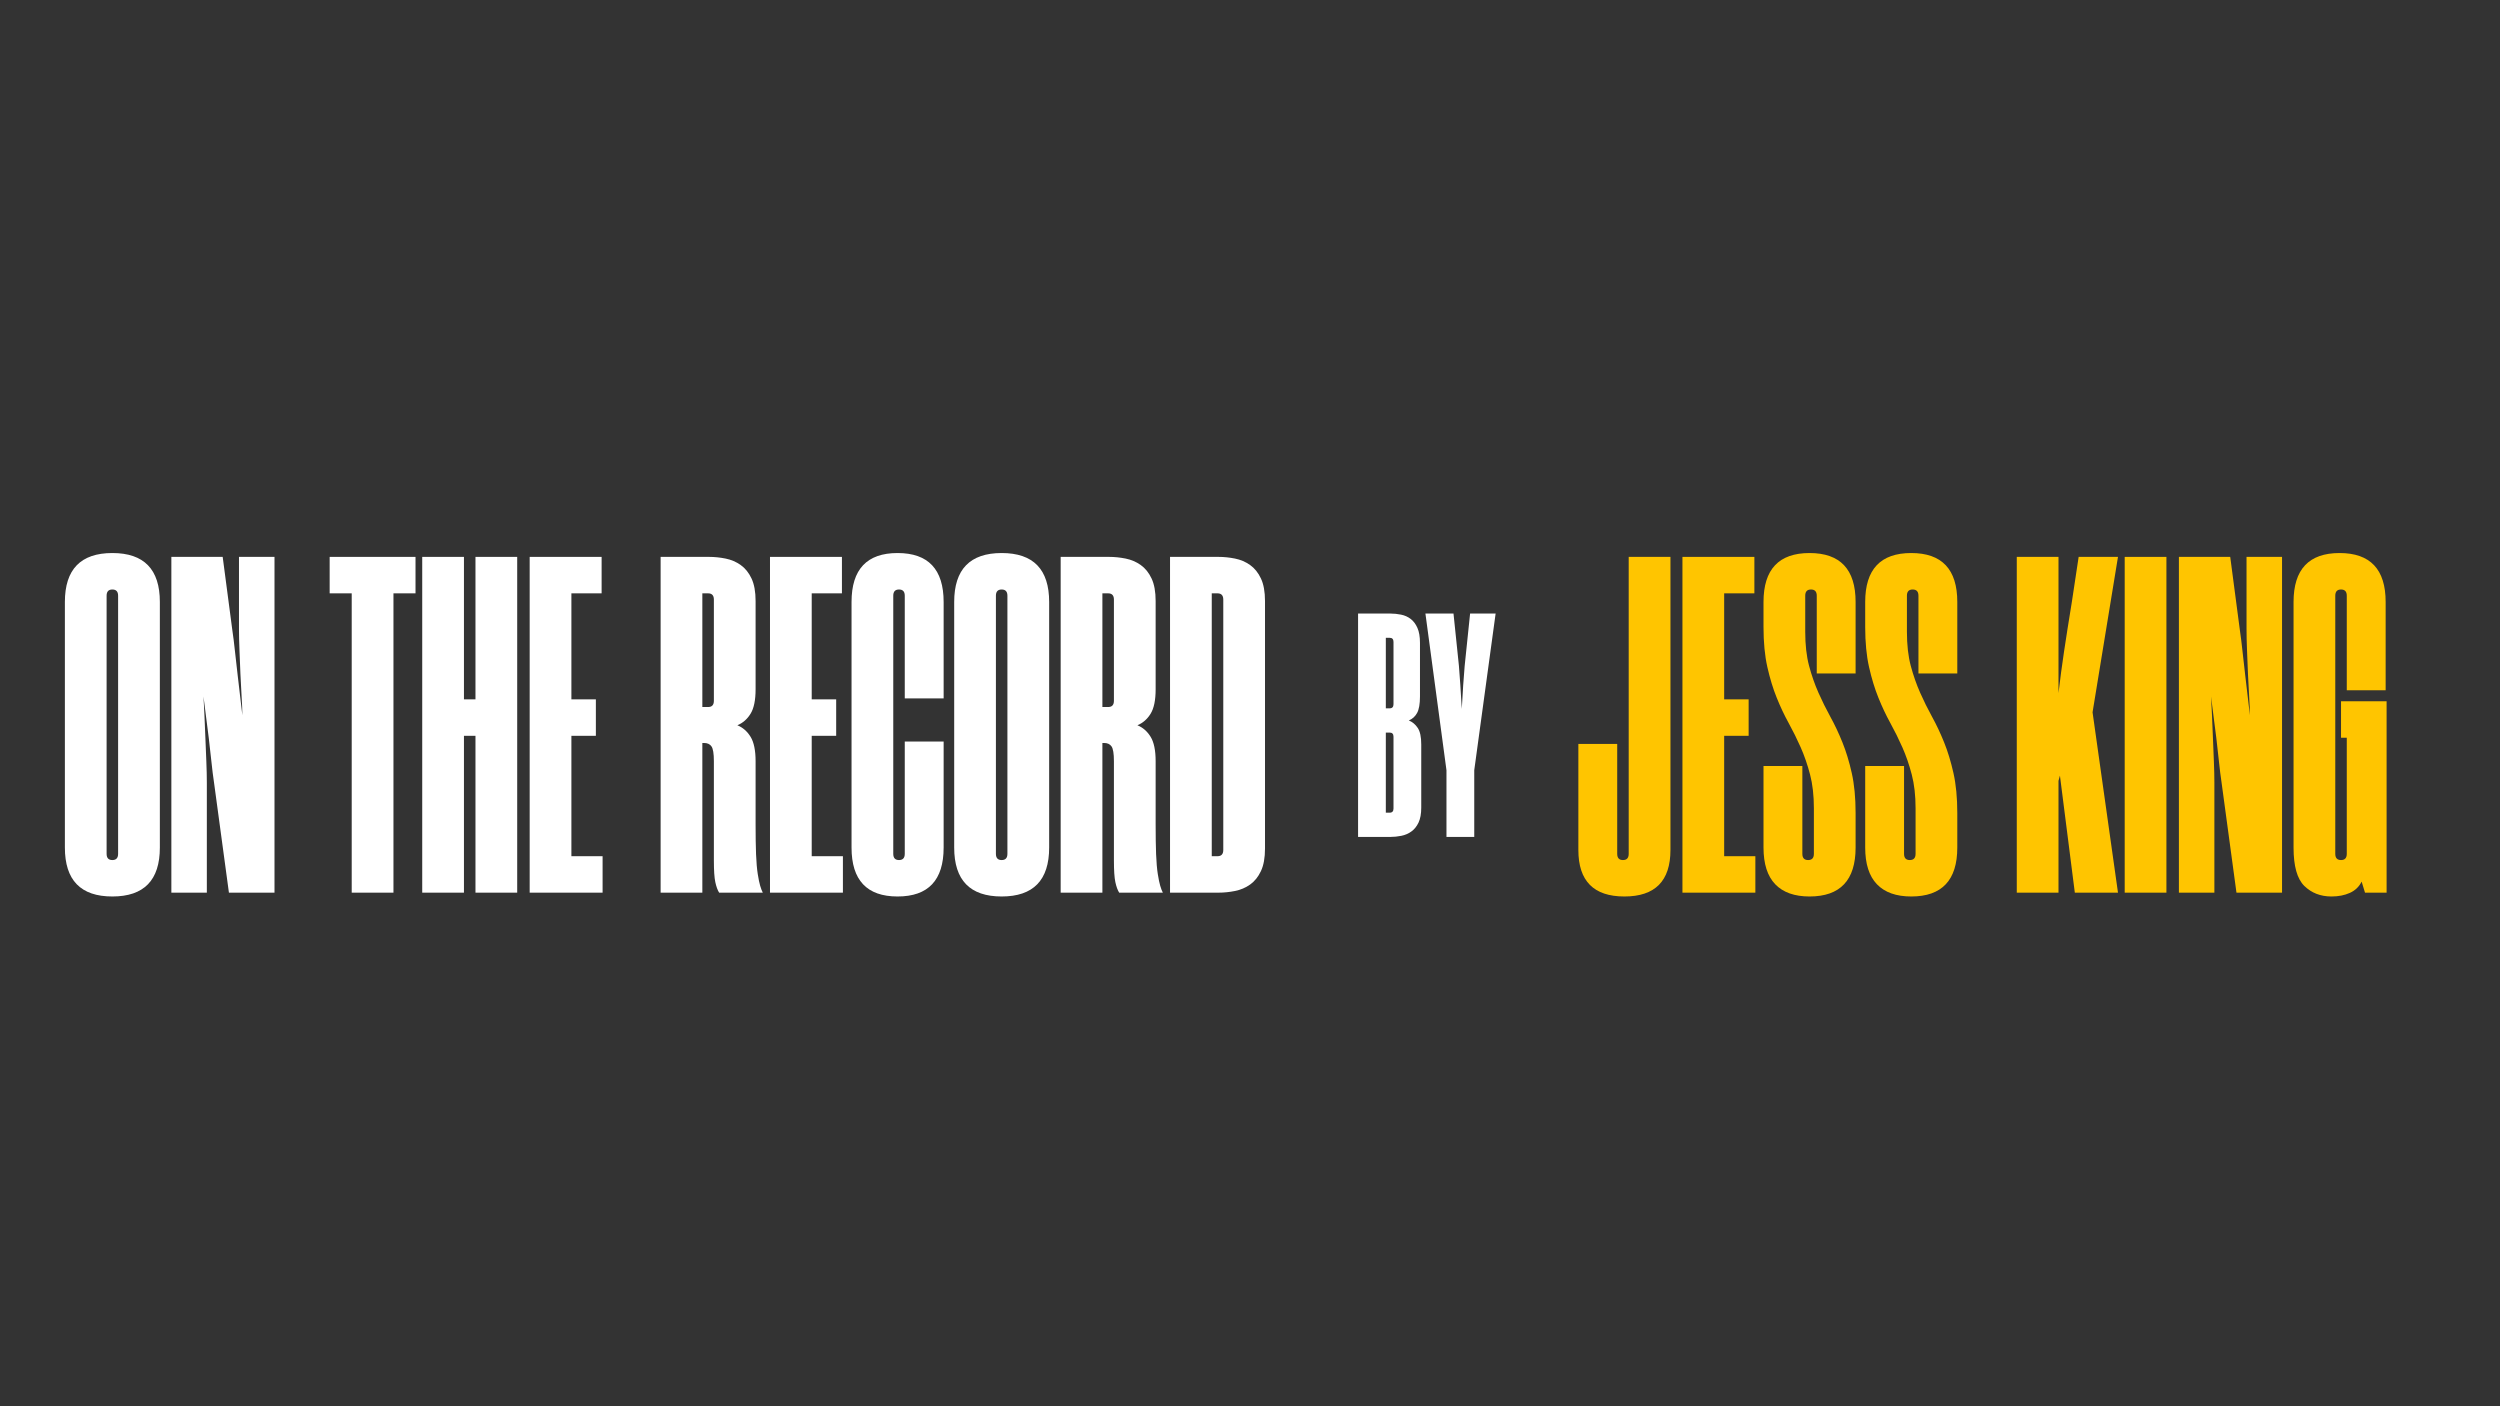
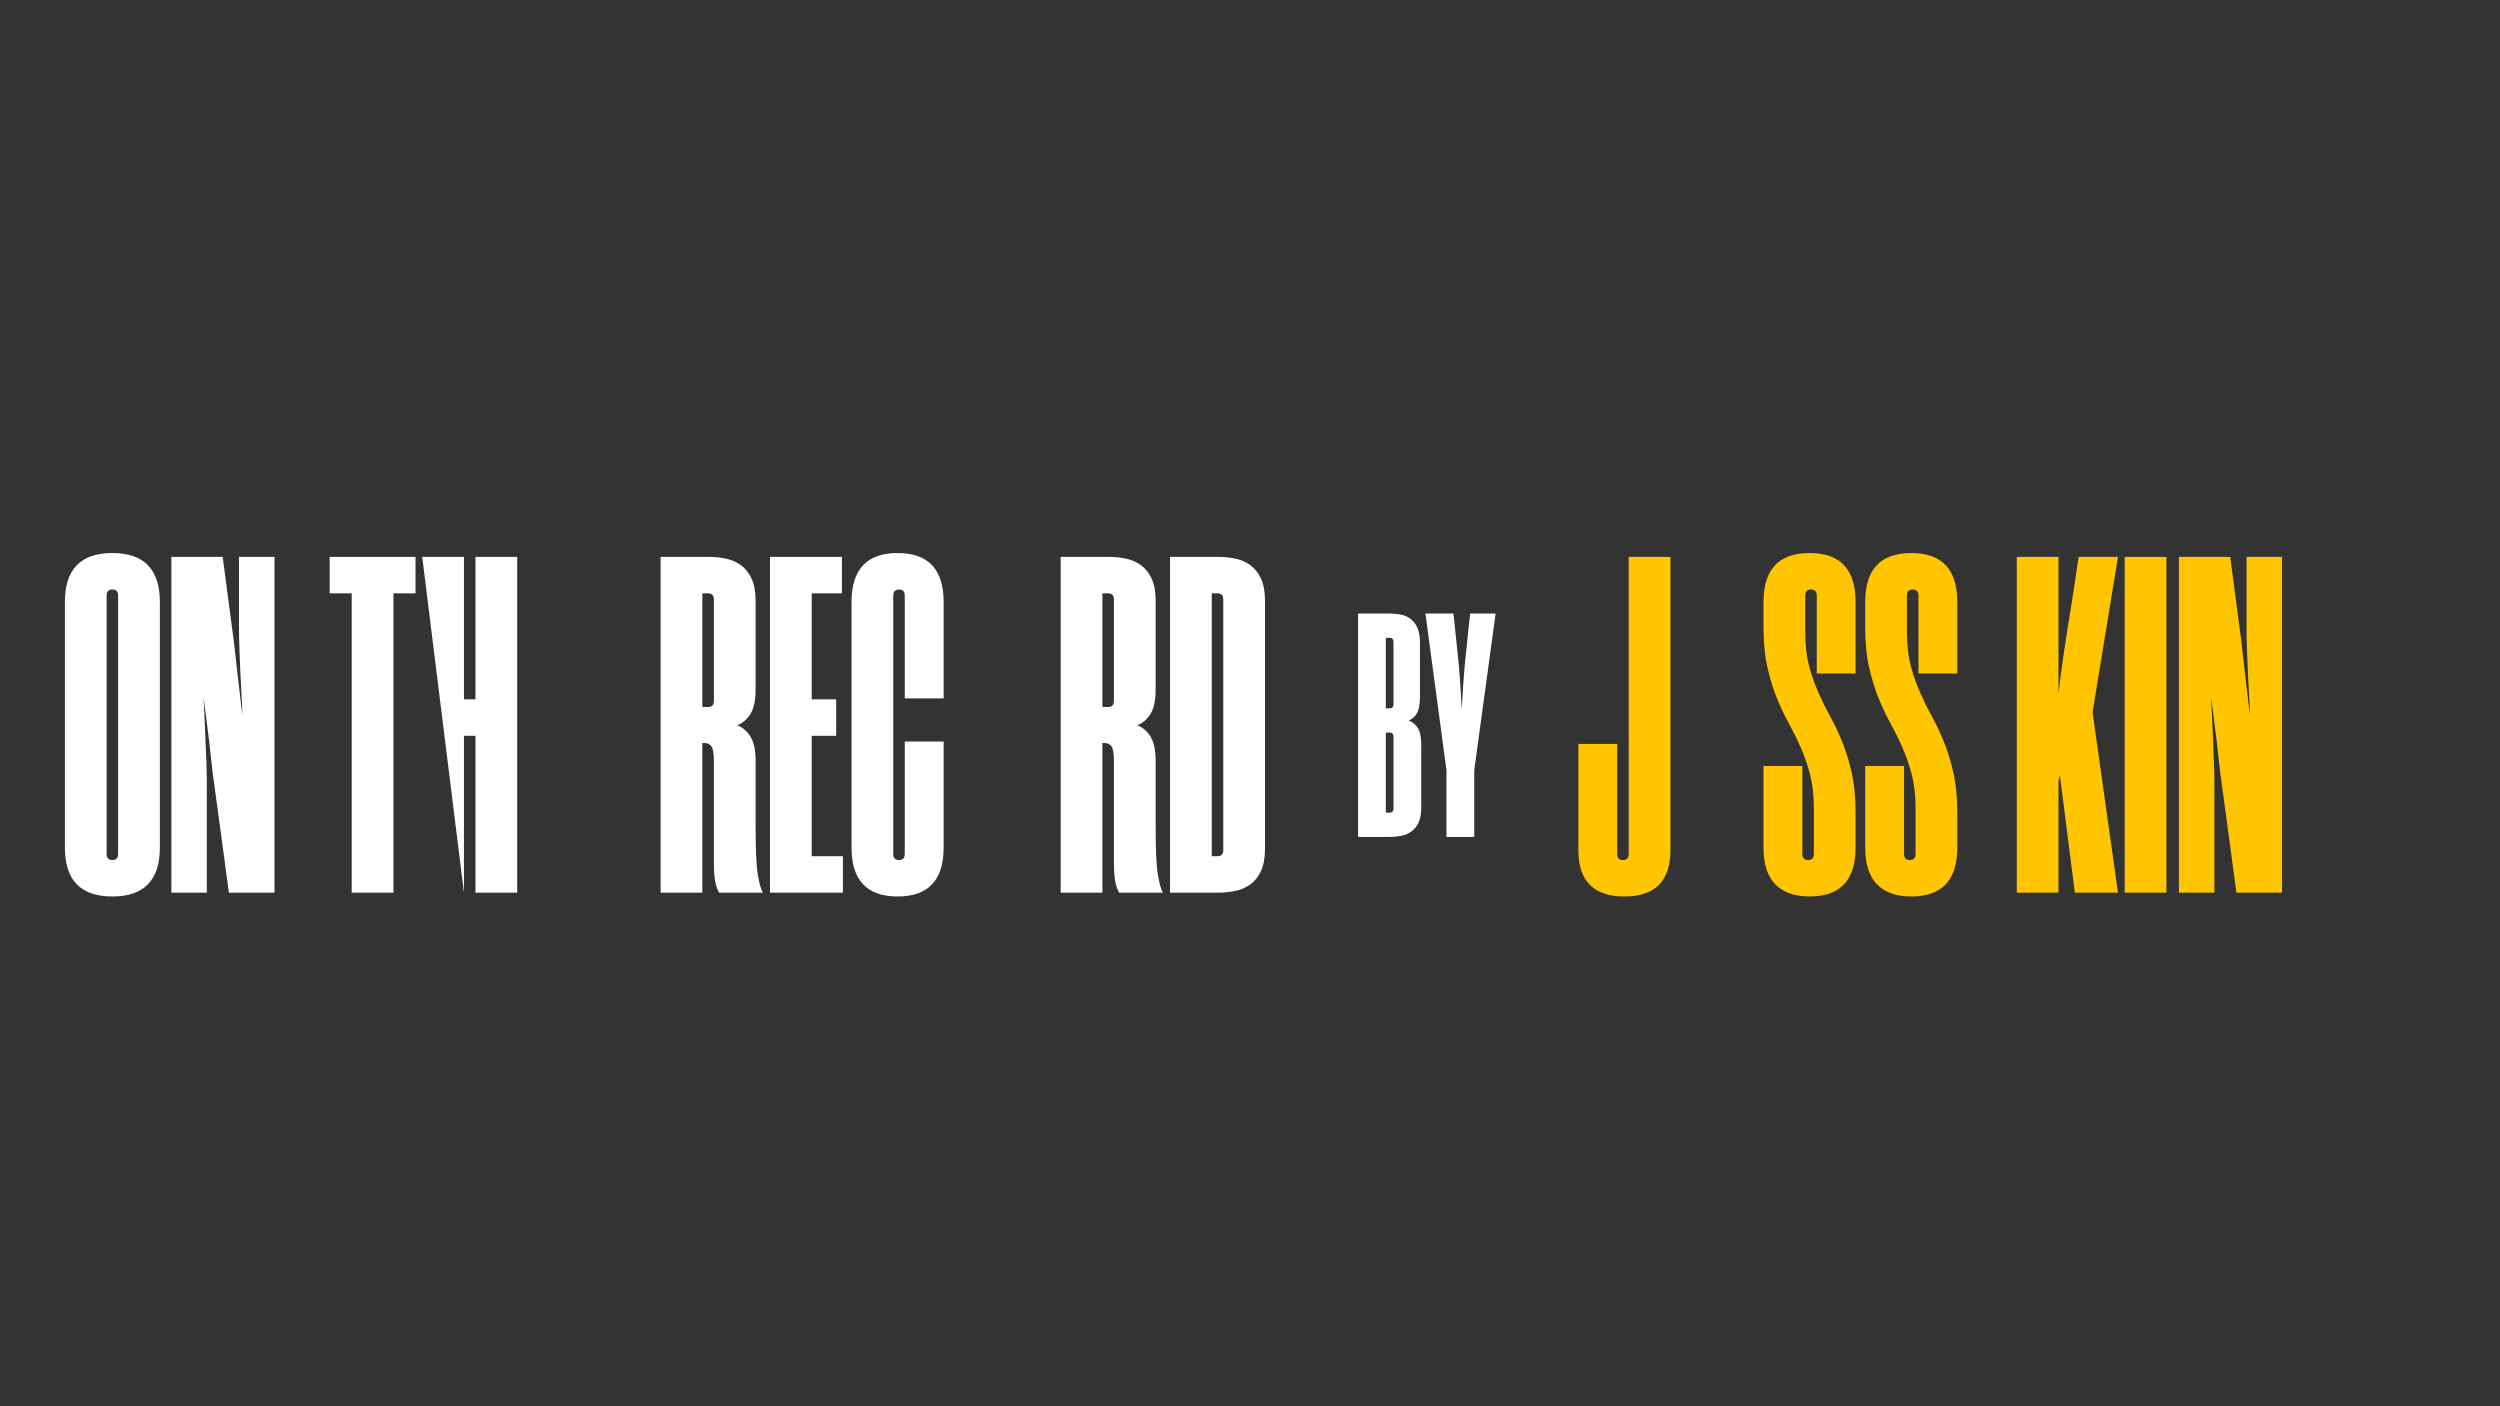
<svg xmlns="http://www.w3.org/2000/svg" width="1920" zoomAndPan="magnify" viewBox="0 0 1440 810" height="1080" preserveAspectRatio="xMidYMid meet" version="1.0">
  <rect x="0" y="0" width="1440" height="810" fill="#333333" stroke="none" />
  <defs>
    <g />
  </defs>
  <g fill="#ffffff" fill-opacity="1">
    <g transform="translate(34.326, 514.173)">
      <g>
        <path d="M 3.047 -167.438 C 3.047 -186.227 12.16 -195.625 30.391 -195.625 C 48.629 -195.625 57.75 -186.227 57.75 -167.438 L 57.75 -25.969 C 57.75 -7.188 48.629 2.203 30.391 2.203 C 12.16 2.203 3.047 -7.188 3.047 -25.969 Z M 27.078 -22.375 C 27.078 -19.977 28.18 -18.781 30.391 -18.781 C 32.598 -18.781 33.703 -19.977 33.703 -22.375 L 33.703 -171.031 C 33.703 -173.426 32.598 -174.625 30.391 -174.625 C 28.18 -174.625 27.078 -173.426 27.078 -171.031 Z M 27.078 -22.375 " />
      </g>
    </g>
  </g>
  <g fill="#ffffff" fill-opacity="1">
    <g transform="translate(95.109, 514.173)">
      <g>
        <path d="M 63 -193.406 L 63 0 L 36.75 0 L 28.188 -63.266 C 27.633 -66.953 27.125 -71.051 26.656 -75.562 C 26.195 -80.082 25.691 -84.598 25.141 -89.109 C 24.586 -93.617 24.035 -97.945 23.484 -102.094 C 22.93 -106.238 22.473 -109.875 22.109 -113 C 22.285 -109.875 22.469 -106.238 22.656 -102.094 C 22.844 -97.945 23.023 -93.57 23.203 -88.969 C 23.391 -84.363 23.57 -79.848 23.75 -75.422 C 23.938 -71.004 24.031 -66.953 24.031 -63.266 L 24.031 0 L 3.594 0 L 3.594 -193.406 L 33.156 -193.406 L 38.688 -151.406 C 39.238 -147.727 39.742 -143.676 40.203 -139.25 C 40.66 -134.832 41.164 -130.363 41.719 -125.844 C 42.27 -121.332 42.773 -117.004 43.234 -112.859 C 43.703 -108.723 44.117 -105.18 44.484 -102.234 C 44.484 -105.18 44.344 -108.723 44.062 -112.859 C 43.789 -117.004 43.562 -121.379 43.375 -125.984 C 43.195 -130.598 43.016 -135.16 42.828 -139.672 C 42.641 -144.18 42.547 -148.281 42.547 -151.969 L 42.547 -193.406 Z M 63 -193.406 " />
      </g>
    </g>
  </g>
  <g fill="#ffffff" fill-opacity="1">
    <g transform="translate(161.695, 514.173)">
      <g />
    </g>
  </g>
  <g fill="#ffffff" fill-opacity="1">
    <g transform="translate(189.601, 514.173)">
      <g>
        <path d="M 49.734 -172.406 L 37.031 -172.406 L 37.031 0 L 12.984 0 L 12.984 -172.406 L 0.281 -172.406 L 0.281 -193.406 L 49.734 -193.406 Z M 49.734 -172.406 " />
      </g>
    </g>
  </g>
  <g fill="#ffffff" fill-opacity="1">
    <g transform="translate(239.609, 514.173)">
      <g>
-         <path d="M 27.625 0 L 3.594 0 L 3.594 -193.406 L 27.625 -193.406 L 27.625 -111.344 L 34.266 -111.344 L 34.266 -193.406 L 58.297 -193.406 L 58.297 0 L 34.266 0 L 34.266 -90.344 L 27.625 -90.344 Z M 27.625 0 " />
+         <path d="M 27.625 0 L 3.594 -193.406 L 27.625 -193.406 L 27.625 -111.344 L 34.266 -111.344 L 34.266 -193.406 L 58.297 -193.406 L 58.297 0 L 34.266 0 L 34.266 -90.344 L 27.625 -90.344 Z M 27.625 0 " />
      </g>
    </g>
  </g>
  <g fill="#ffffff" fill-opacity="1">
    <g transform="translate(301.498, 514.173)">
      <g>
-         <path d="M 27.625 -21 L 45.594 -21 L 45.594 0 L 3.594 0 L 3.594 -193.406 L 45.031 -193.406 L 45.031 -172.406 L 27.625 -172.406 L 27.625 -111.344 L 41.719 -111.344 L 41.719 -90.344 L 27.625 -90.344 Z M 27.625 -21 " />
-       </g>
+         </g>
    </g>
  </g>
  <g fill="#ffffff" fill-opacity="1">
    <g transform="translate(349.02, 514.173)">
      <g />
    </g>
  </g>
  <g fill="#ffffff" fill-opacity="1">
    <g transform="translate(376.925, 514.173)">
      <g>
        <path d="M 27.625 -86.203 L 27.625 0 L 3.594 0 L 3.594 -193.406 L 31.5 -193.406 C 34.625 -193.406 37.797 -193.082 41.016 -192.438 C 44.242 -191.789 47.148 -190.547 49.734 -188.703 C 52.316 -186.867 54.391 -184.289 55.953 -180.969 C 57.516 -177.656 58.297 -173.328 58.297 -167.984 L 58.297 -117.156 C 58.297 -110.883 57.328 -106.18 55.391 -103.047 C 53.461 -99.922 50.93 -97.711 47.797 -96.422 C 50.93 -95.141 53.461 -92.93 55.391 -89.797 C 57.328 -86.66 58.297 -81.961 58.297 -75.703 L 58.297 -39.516 C 58.297 -32.516 58.383 -26.711 58.562 -22.109 C 58.75 -17.504 59.07 -13.727 59.531 -10.781 C 60 -7.832 60.461 -5.57 60.922 -4 C 61.379 -2.438 61.883 -1.102 62.438 0 L 37.297 0 C 36.379 -1.469 35.645 -3.492 35.094 -6.078 C 34.539 -8.66 34.266 -12.805 34.266 -18.516 L 34.266 -75.703 C 34.266 -80.129 33.801 -82.984 32.875 -84.266 C 31.957 -85.555 30.578 -86.203 28.734 -86.203 Z M 30.938 -106.922 C 33.156 -106.922 34.266 -108.117 34.266 -110.516 L 34.266 -168.812 C 34.266 -171.207 33.156 -172.406 30.938 -172.406 L 27.625 -172.406 L 27.625 -106.922 Z M 30.938 -106.922 " />
      </g>
    </g>
  </g>
  <g fill="#ffffff" fill-opacity="1">
    <g transform="translate(439.919, 514.173)">
      <g>
        <path d="M 27.625 -21 L 45.594 -21 L 45.594 0 L 3.594 0 L 3.594 -193.406 L 45.031 -193.406 L 45.031 -172.406 L 27.625 -172.406 L 27.625 -111.344 L 41.719 -111.344 L 41.719 -90.344 L 27.625 -90.344 Z M 27.625 -21 " />
      </g>
    </g>
  </g>
  <g fill="#ffffff" fill-opacity="1">
    <g transform="translate(487.441, 514.173)">
      <g>
        <path d="M 27.078 -22.375 C 27.078 -19.977 28.18 -18.781 30.391 -18.781 C 32.598 -18.781 33.703 -19.977 33.703 -22.375 L 33.703 -87.031 L 56.094 -87.031 L 56.094 -25.969 C 56.094 -7.188 47.25 2.203 29.562 2.203 C 11.883 2.203 3.047 -7.188 3.047 -25.969 L 3.047 -167.438 C 3.047 -186.227 11.883 -195.625 29.562 -195.625 C 47.25 -195.625 56.094 -186.227 56.094 -167.438 L 56.094 -111.906 L 33.703 -111.906 L 33.703 -171.031 C 33.703 -173.426 32.598 -174.625 30.391 -174.625 C 28.18 -174.625 27.078 -173.426 27.078 -171.031 Z M 27.078 -22.375 " />
      </g>
    </g>
  </g>
  <g fill="#ffffff" fill-opacity="1">
    <g transform="translate(546.567, 514.173)">
      <g>
-         <path d="M 3.047 -167.438 C 3.047 -186.227 12.16 -195.625 30.391 -195.625 C 48.629 -195.625 57.75 -186.227 57.75 -167.438 L 57.75 -25.969 C 57.75 -7.188 48.629 2.203 30.391 2.203 C 12.16 2.203 3.047 -7.188 3.047 -25.969 Z M 27.078 -22.375 C 27.078 -19.977 28.18 -18.781 30.391 -18.781 C 32.598 -18.781 33.703 -19.977 33.703 -22.375 L 33.703 -171.031 C 33.703 -173.426 32.598 -174.625 30.391 -174.625 C 28.18 -174.625 27.078 -173.426 27.078 -171.031 Z M 27.078 -22.375 " />
-       </g>
+         </g>
    </g>
  </g>
  <g fill="#ffffff" fill-opacity="1">
    <g transform="translate(607.351, 514.173)">
      <g>
        <path d="M 27.625 -86.203 L 27.625 0 L 3.594 0 L 3.594 -193.406 L 31.5 -193.406 C 34.625 -193.406 37.797 -193.082 41.016 -192.438 C 44.242 -191.789 47.148 -190.547 49.734 -188.703 C 52.316 -186.867 54.391 -184.289 55.953 -180.969 C 57.516 -177.656 58.297 -173.328 58.297 -167.984 L 58.297 -117.156 C 58.297 -110.883 57.328 -106.18 55.391 -103.047 C 53.461 -99.922 50.93 -97.711 47.797 -96.422 C 50.93 -95.141 53.461 -92.93 55.391 -89.797 C 57.328 -86.66 58.297 -81.961 58.297 -75.703 L 58.297 -39.516 C 58.297 -32.516 58.383 -26.711 58.562 -22.109 C 58.75 -17.504 59.07 -13.727 59.531 -10.781 C 60 -7.832 60.461 -5.57 60.922 -4 C 61.379 -2.438 61.883 -1.102 62.438 0 L 37.297 0 C 36.379 -1.469 35.645 -3.492 35.094 -6.078 C 34.539 -8.66 34.266 -12.805 34.266 -18.516 L 34.266 -75.703 C 34.266 -80.129 33.801 -82.984 32.875 -84.266 C 31.957 -85.555 30.578 -86.203 28.734 -86.203 Z M 30.938 -106.922 C 33.156 -106.922 34.266 -108.117 34.266 -110.516 L 34.266 -168.812 C 34.266 -171.207 33.156 -172.406 30.938 -172.406 L 27.625 -172.406 L 27.625 -106.922 Z M 30.938 -106.922 " />
      </g>
    </g>
  </g>
  <g fill="#ffffff" fill-opacity="1">
    <g transform="translate(670.345, 514.173)">
      <g>
        <path d="M 3.594 -193.406 L 31.5 -193.406 C 34.625 -193.406 37.797 -193.082 41.016 -192.438 C 44.242 -191.789 47.148 -190.547 49.734 -188.703 C 52.316 -186.867 54.391 -184.289 55.953 -180.969 C 57.516 -177.656 58.297 -173.328 58.297 -167.984 L 58.297 -25.422 C 58.297 -20.078 57.516 -15.742 55.953 -12.422 C 54.391 -9.109 52.316 -6.531 49.734 -4.688 C 47.148 -2.852 44.242 -1.613 41.016 -0.969 C 37.797 -0.32 34.625 0 31.5 0 L 3.594 0 Z M 27.625 -172.406 L 27.625 -21 L 30.938 -21 C 33.156 -21 34.266 -22.195 34.266 -24.594 L 34.266 -168.812 C 34.266 -171.207 33.156 -172.406 30.938 -172.406 Z M 27.625 -172.406 " />
      </g>
    </g>
  </g>
  <g fill="#ffffff" fill-opacity="1">
    <g transform="translate(731.729, 514.173)">
      <g />
    </g>
  </g>
  <g fill="#ffc500" fill-opacity="1">
    <g transform="translate(908.025, 514.173)">
      <g>
        <path d="M 54.156 -24.594 C 54.156 -6.727 45.312 2.203 27.625 2.203 C 9.945 2.203 1.109 -6.727 1.109 -24.594 L 1.109 -85.656 L 23.484 -85.656 L 23.484 -22.375 C 23.484 -19.977 24.586 -18.781 26.797 -18.781 C 29.004 -18.781 30.109 -19.977 30.109 -22.375 L 30.109 -193.406 L 54.156 -193.406 Z M 54.156 -24.594 " />
      </g>
    </g>
  </g>
  <g fill="#ffc500" fill-opacity="1">
    <g transform="translate(965.493, 514.173)">
      <g>
-         <path d="M 27.625 -21 L 45.594 -21 L 45.594 0 L 3.594 0 L 3.594 -193.406 L 45.031 -193.406 L 45.031 -172.406 L 27.625 -172.406 L 27.625 -111.344 L 41.719 -111.344 L 41.719 -90.344 L 27.625 -90.344 Z M 27.625 -21 " />
-       </g>
+         </g>
    </g>
  </g>
  <g fill="#ffc500" fill-opacity="1">
    <g transform="translate(1013.015, 514.173)">
      <g>
        <path d="M 25.141 -22.375 C 25.141 -19.977 26.242 -18.781 28.453 -18.781 C 30.672 -18.781 31.781 -19.977 31.781 -22.375 L 31.781 -48.625 C 31.781 -56 31.039 -62.492 29.562 -68.109 C 28.094 -73.723 26.297 -78.926 24.172 -83.719 C 22.055 -88.508 19.754 -93.16 17.266 -97.672 C 14.773 -102.18 12.473 -107.062 10.359 -112.312 C 8.242 -117.562 6.445 -123.457 4.969 -130 C 3.5 -136.539 2.766 -144.227 2.766 -153.062 L 2.766 -167.438 C 2.766 -186.227 11.602 -195.625 29.281 -195.625 C 46.969 -195.625 55.812 -186.227 55.812 -167.438 L 55.812 -126.266 L 33.438 -126.266 L 33.438 -171.031 C 33.438 -173.426 32.328 -174.625 30.109 -174.625 C 27.898 -174.625 26.797 -173.426 26.797 -171.031 L 26.797 -150.312 C 26.797 -142.758 27.531 -136.219 29 -130.688 C 30.477 -125.164 32.273 -120.008 34.391 -115.219 C 36.516 -110.426 38.816 -105.773 41.297 -101.266 C 43.785 -96.754 46.086 -91.875 48.203 -86.625 C 50.328 -81.375 52.125 -75.477 53.594 -68.938 C 55.07 -62.395 55.812 -54.703 55.812 -45.859 L 55.812 -25.969 C 55.812 -7.188 46.969 2.203 29.281 2.203 C 20.625 2.203 14.039 -0.141 9.531 -4.828 C 5.02 -9.523 2.766 -16.57 2.766 -25.969 L 2.766 -72.938 L 25.141 -72.938 Z M 25.141 -22.375 " />
      </g>
    </g>
  </g>
  <g fill="#ffc500" fill-opacity="1">
    <g transform="translate(1071.589, 514.173)">
      <g>
        <path d="M 25.141 -22.375 C 25.141 -19.977 26.242 -18.781 28.453 -18.781 C 30.672 -18.781 31.781 -19.977 31.781 -22.375 L 31.781 -48.625 C 31.781 -56 31.039 -62.492 29.562 -68.109 C 28.094 -73.723 26.297 -78.926 24.172 -83.719 C 22.055 -88.508 19.754 -93.16 17.266 -97.672 C 14.773 -102.18 12.473 -107.062 10.359 -112.312 C 8.242 -117.562 6.445 -123.457 4.969 -130 C 3.5 -136.539 2.766 -144.227 2.766 -153.062 L 2.766 -167.438 C 2.766 -186.227 11.602 -195.625 29.281 -195.625 C 46.969 -195.625 55.812 -186.227 55.812 -167.438 L 55.812 -126.266 L 33.438 -126.266 L 33.438 -171.031 C 33.438 -173.426 32.328 -174.625 30.109 -174.625 C 27.898 -174.625 26.797 -173.426 26.797 -171.031 L 26.797 -150.312 C 26.797 -142.758 27.531 -136.219 29 -130.688 C 30.477 -125.164 32.273 -120.008 34.391 -115.219 C 36.516 -110.426 38.816 -105.773 41.297 -101.266 C 43.785 -96.754 46.086 -91.875 48.203 -86.625 C 50.328 -81.375 52.125 -75.477 53.594 -68.938 C 55.07 -62.395 55.812 -54.703 55.812 -45.859 L 55.812 -25.969 C 55.812 -7.188 46.969 2.203 29.281 2.203 C 20.625 2.203 14.039 -0.141 9.531 -4.828 C 5.02 -9.523 2.766 -16.57 2.766 -25.969 L 2.766 -72.938 L 25.141 -72.938 Z M 25.141 -22.375 " />
      </g>
    </g>
  </g>
  <g fill="#ffc500" fill-opacity="1">
    <g transform="translate(1130.162, 514.173)">
      <g />
    </g>
  </g>
  <g fill="#ffc500" fill-opacity="1">
    <g transform="translate(1158.067, 514.173)">
      <g>
        <path d="M 27.625 -114.938 C 28.551 -122.852 29.613 -130.816 30.812 -138.828 C 32.008 -146.848 33.523 -156.477 35.359 -167.719 L 39.234 -193.406 L 61.891 -193.406 L 47.25 -103.891 L 61.891 0 L 37.031 0 L 28.453 -67.422 L 27.625 -64.375 L 27.625 0 L 3.594 0 L 3.594 -193.406 L 27.625 -193.406 Z M 27.625 -114.938 " />
      </g>
    </g>
  </g>
  <g fill="#ffc500" fill-opacity="1">
    <g transform="translate(1220.233, 514.173)">
      <g>
        <path d="M 3.594 -193.406 L 27.625 -193.406 L 27.625 0 L 3.594 0 Z M 3.594 -193.406 " />
      </g>
    </g>
  </g>
  <g fill="#ffc500" fill-opacity="1">
    <g transform="translate(1251.454, 514.173)">
      <g>
        <path d="M 63 -193.406 L 63 0 L 36.75 0 L 28.188 -63.266 C 27.633 -66.953 27.125 -71.051 26.656 -75.562 C 26.195 -80.082 25.691 -84.598 25.141 -89.109 C 24.586 -93.617 24.035 -97.945 23.484 -102.094 C 22.93 -106.238 22.473 -109.875 22.109 -113 C 22.285 -109.875 22.469 -106.238 22.656 -102.094 C 22.844 -97.945 23.023 -93.57 23.203 -88.969 C 23.391 -84.363 23.57 -79.848 23.75 -75.422 C 23.938 -71.004 24.031 -66.953 24.031 -63.266 L 24.031 0 L 3.594 0 L 3.594 -193.406 L 33.156 -193.406 L 38.688 -151.406 C 39.238 -147.727 39.742 -143.676 40.203 -139.25 C 40.66 -134.832 41.164 -130.363 41.719 -125.844 C 42.27 -121.332 42.773 -117.004 43.234 -112.859 C 43.703 -108.723 44.117 -105.18 44.484 -102.234 C 44.484 -105.18 44.344 -108.723 44.062 -112.859 C 43.789 -117.004 43.562 -121.379 43.375 -125.984 C 43.195 -130.598 43.016 -135.16 42.828 -139.672 C 42.641 -144.18 42.547 -148.281 42.547 -151.969 L 42.547 -193.406 Z M 63 -193.406 " />
      </g>
    </g>
  </g>
  <g fill="#ffc500" fill-opacity="1">
    <g transform="translate(1318.039, 514.173)">
      <g>
-         <path d="M 33.703 -171.031 C 33.703 -173.426 32.598 -174.625 30.391 -174.625 C 28.18 -174.625 27.078 -173.426 27.078 -171.031 L 27.078 -22.375 C 27.078 -19.977 28.18 -18.781 30.391 -18.781 C 32.598 -18.781 33.703 -19.977 33.703 -22.375 L 33.703 -89.25 L 30.391 -89.25 L 30.391 -110.25 L 56.641 -110.25 L 56.641 0 L 44.203 0 L 42.266 -6.359 C 40.797 -3.41 38.539 -1.25 35.5 0.125 C 32.457 1.508 28.91 2.203 24.859 2.203 C 18.598 2.203 13.395 0.176 9.25 -3.875 C 5.113 -7.926 3.047 -15.289 3.047 -25.969 L 3.047 -167.438 C 3.047 -186.227 11.883 -195.625 29.562 -195.625 C 47.25 -195.625 56.094 -186.227 56.094 -167.438 L 56.094 -116.594 L 33.703 -116.594 Z M 33.703 -171.031 " />
-       </g>
+         </g>
    </g>
  </g>
  <g fill="#ffc500" fill-opacity="1">
    <g transform="translate(1377.783, 514.173)">
      <g />
    </g>
  </g>
  <g fill="#ffffff" fill-opacity="1">
    <g transform="translate(779.859, 482.074)">
      <g>
        <path d="M 20.953 -128.672 C 23.035 -128.672 25.117 -128.457 27.203 -128.031 C 29.285 -127.602 31.125 -126.773 32.719 -125.547 C 34.312 -124.328 35.598 -122.613 36.578 -120.406 C 37.555 -118.195 38.047 -115.316 38.047 -111.766 L 38.047 -80.891 C 38.047 -76.598 37.492 -73.441 36.391 -71.422 C 35.297 -69.398 33.707 -67.957 31.625 -67.094 C 33.707 -66.238 35.422 -64.801 36.766 -62.781 C 38.109 -60.758 38.781 -57.602 38.781 -53.312 L 38.781 -16.906 C 38.781 -13.352 38.258 -10.473 37.219 -8.266 C 36.176 -6.066 34.797 -4.352 33.078 -3.125 C 31.367 -1.895 29.441 -1.066 27.297 -0.641 C 25.148 -0.211 23.035 0 20.953 0 L 2.391 0 L 2.391 -128.672 Z M 18.375 -60.109 L 18.375 -13.969 L 20.594 -13.969 C 22.062 -13.969 22.797 -14.766 22.797 -16.359 L 22.797 -57.719 C 22.797 -59.312 22.062 -60.109 20.594 -60.109 Z M 20.594 -74.078 C 22.062 -74.078 22.797 -74.875 22.797 -76.469 L 22.797 -112.312 C 22.797 -113.906 22.062 -114.703 20.594 -114.703 L 18.375 -114.703 L 18.375 -74.078 Z M 20.594 -74.078 " />
      </g>
    </g>
  </g>
  <g fill="#ffffff" fill-opacity="1">
    <g transform="translate(820.667, 482.074)">
      <g>
        <path d="M 26.109 -128.672 L 40.812 -128.672 L 28.5 -38.422 L 28.5 0 L 12.5 0 L 12.5 -38.422 L 0.375 -128.672 L 16.547 -128.672 L 19.672 -98.531 C 19.91 -95.707 20.18 -92.031 20.484 -87.5 C 20.797 -82.969 21.078 -78.375 21.328 -73.719 C 21.566 -78.375 21.836 -82.969 22.141 -87.5 C 22.453 -92.031 22.734 -95.707 22.984 -98.531 Z M 26.109 -128.672 " />
      </g>
    </g>
  </g>
</svg>